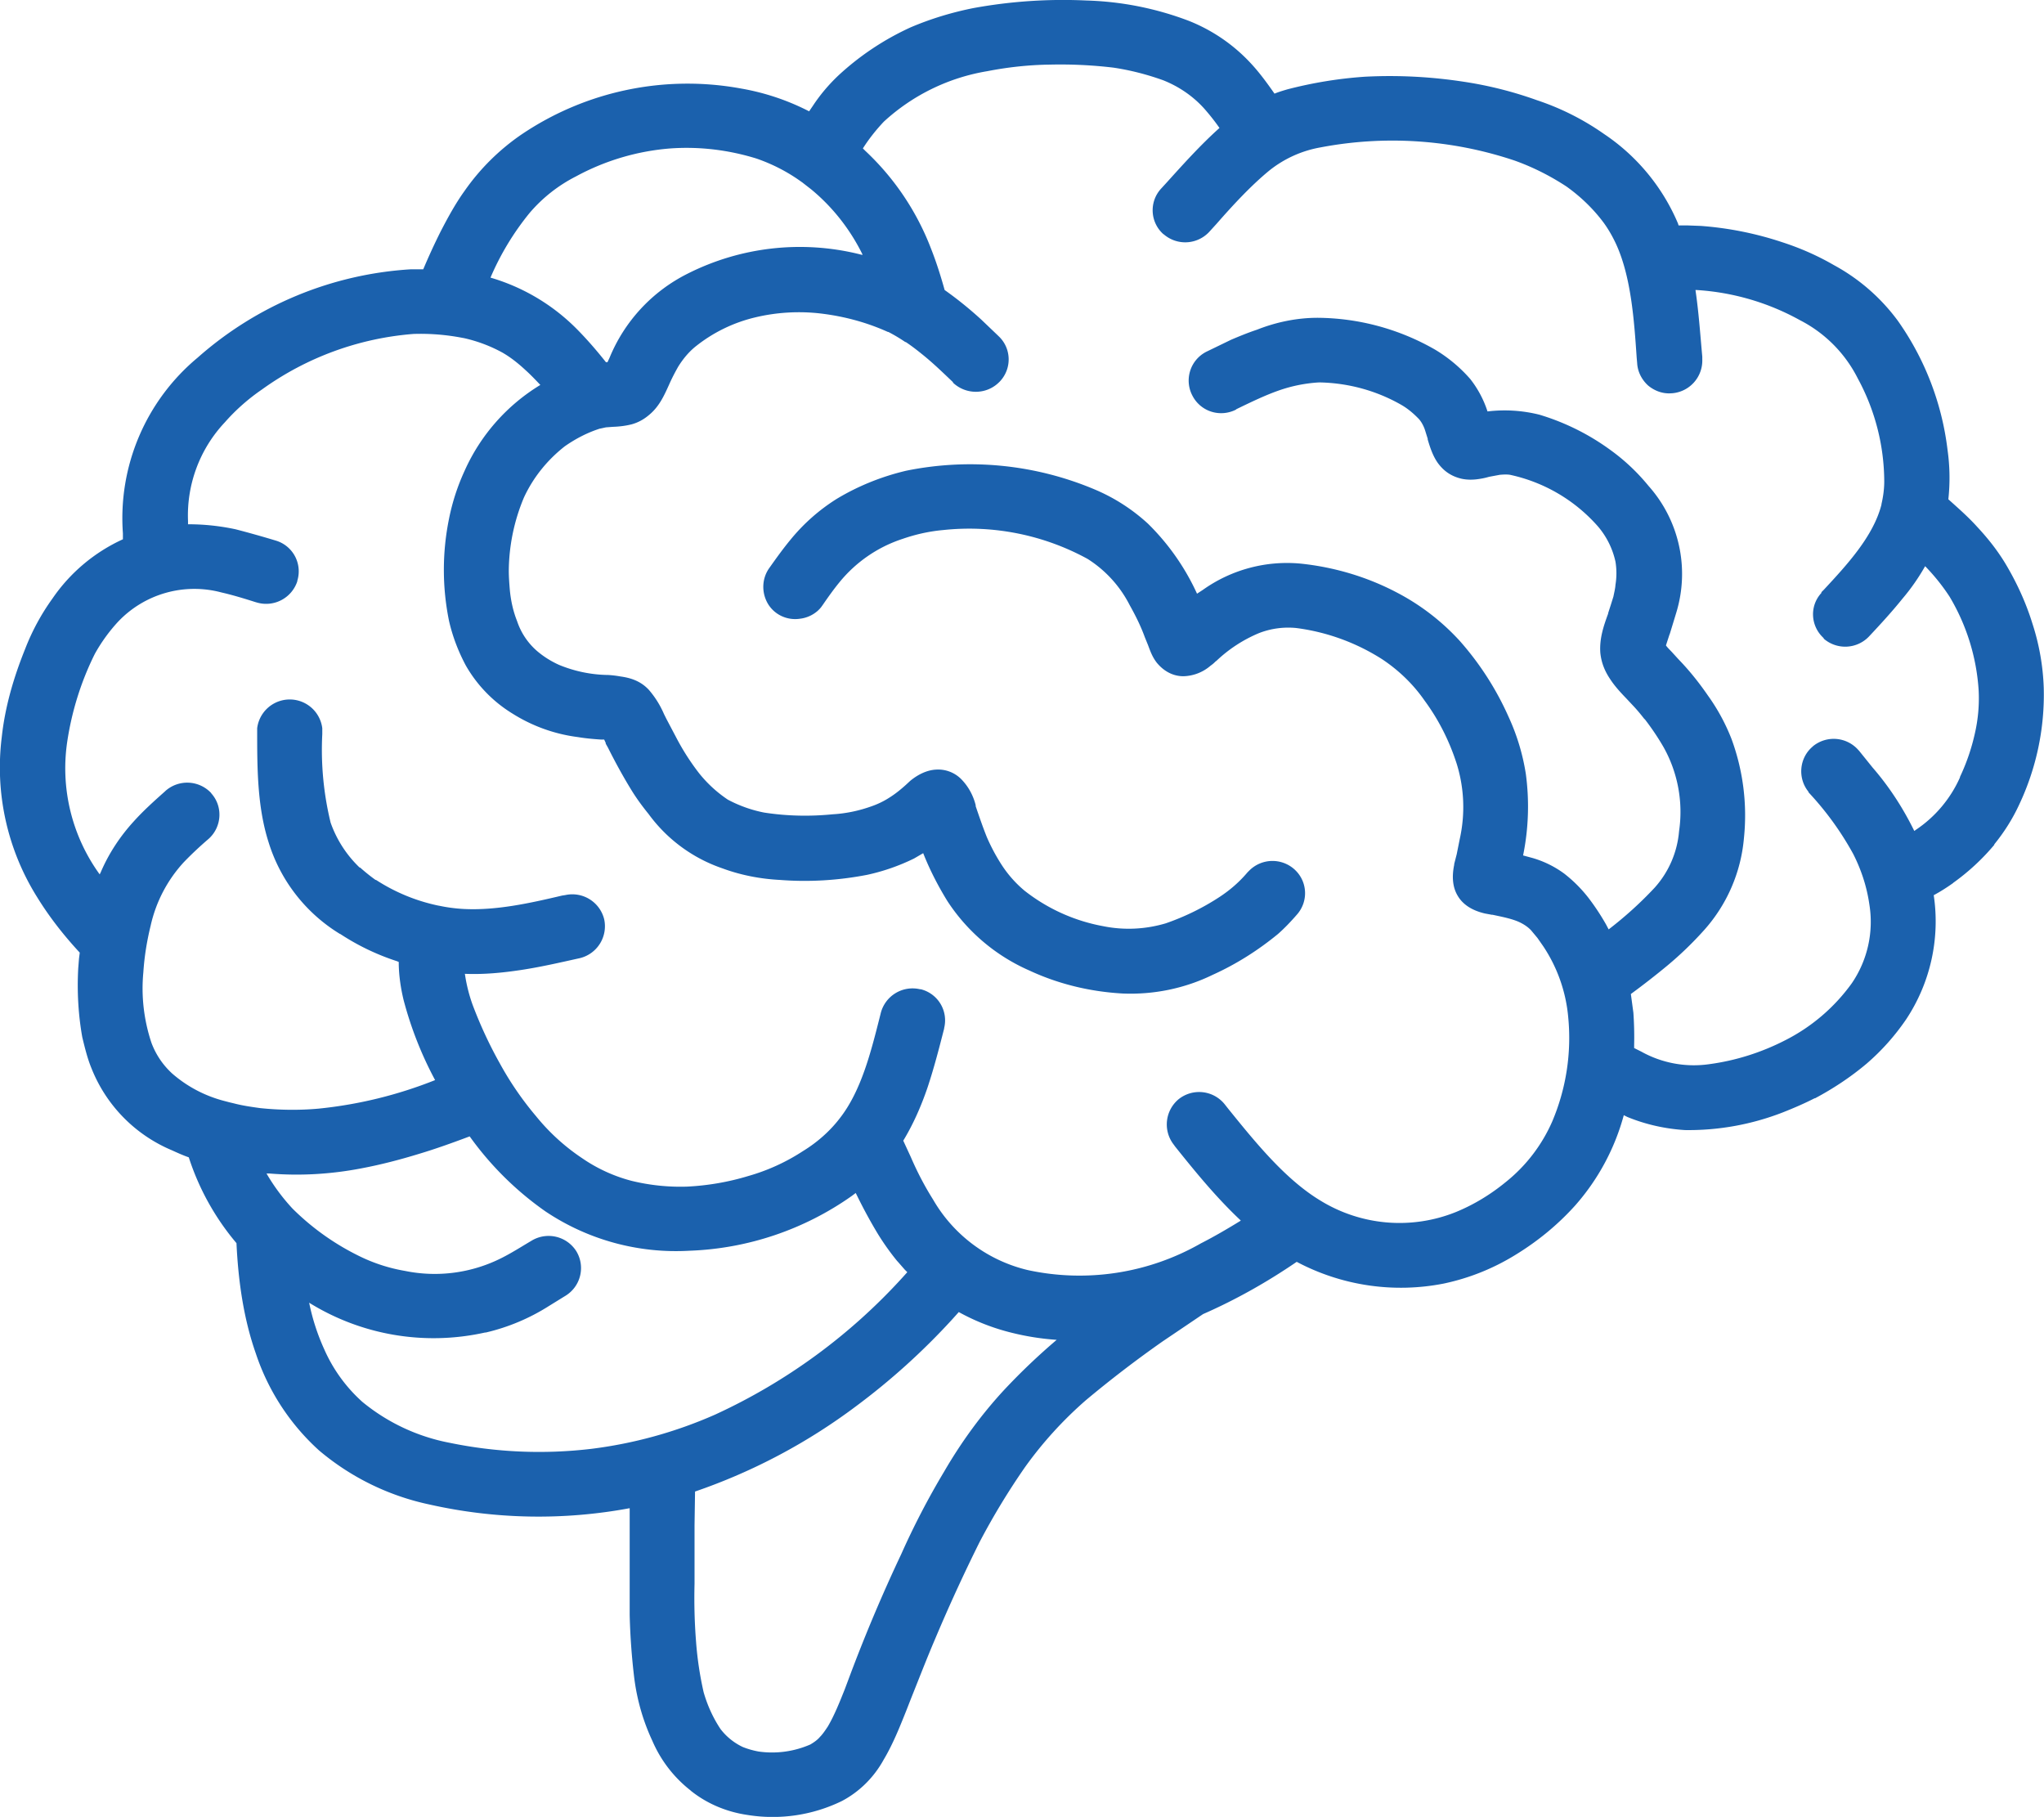
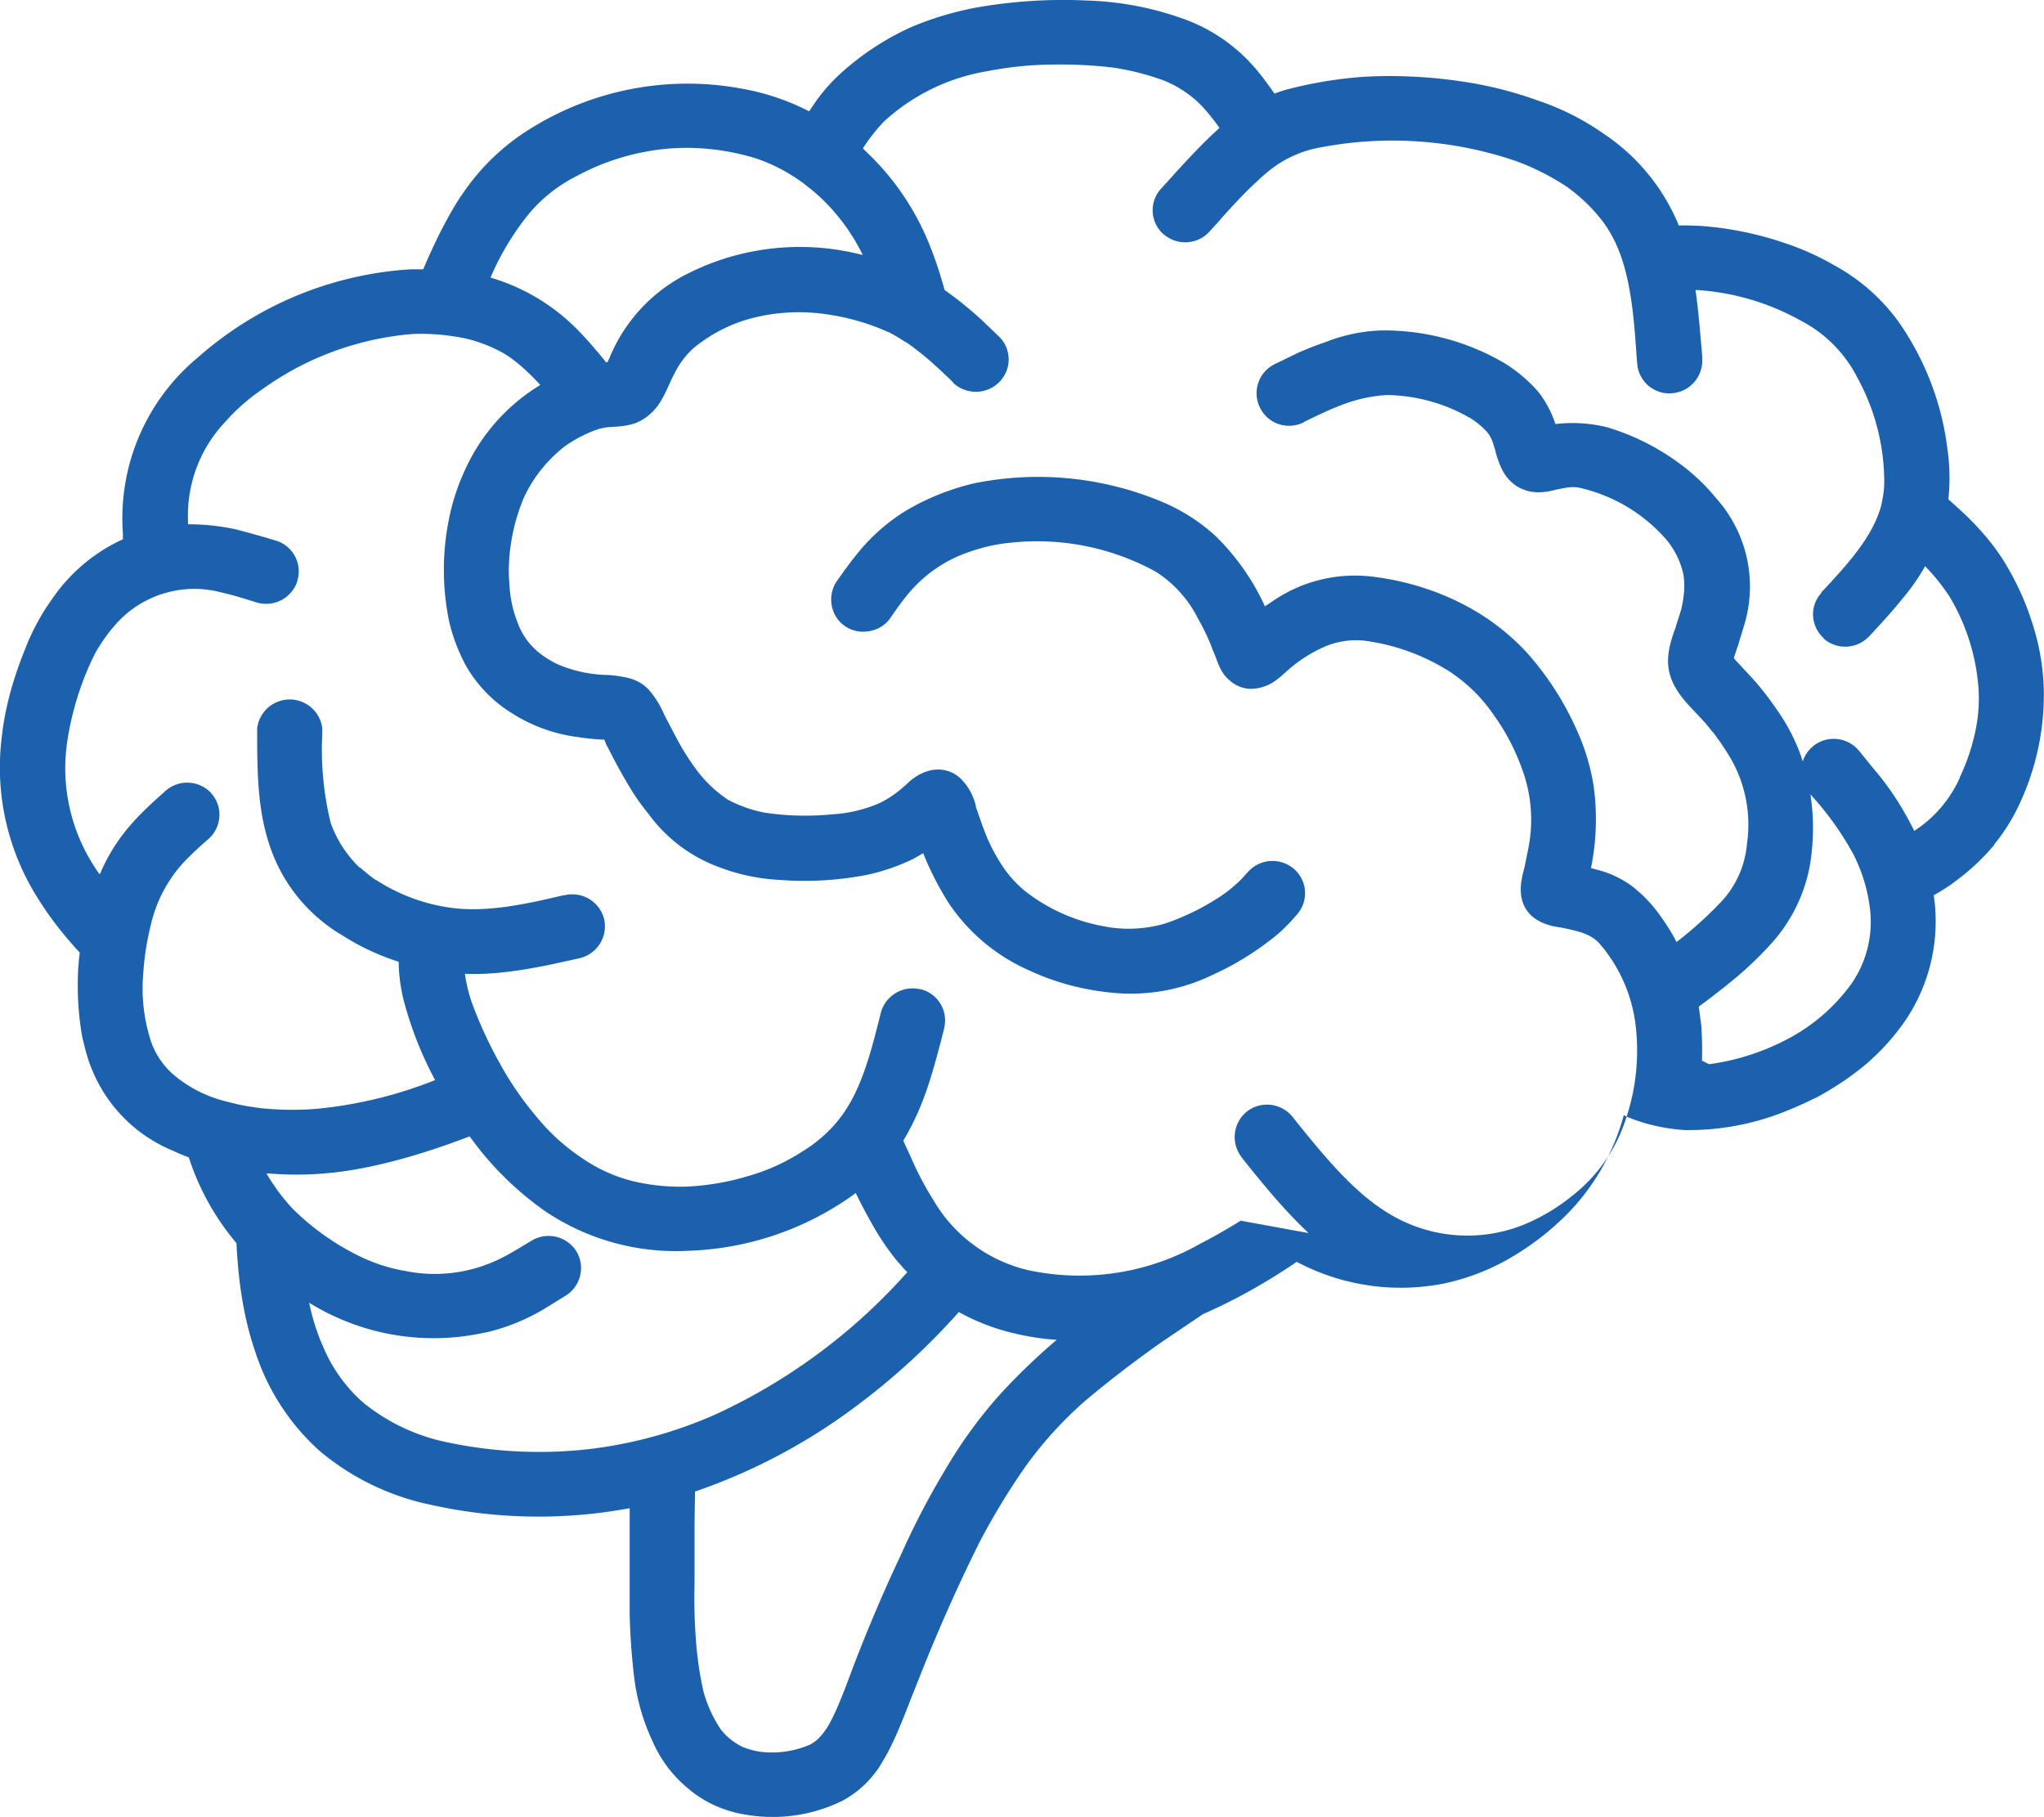
<svg xmlns="http://www.w3.org/2000/svg" version="1.1" width="80.99" height="71.98">
  <svg data-name="Layer 1" viewBox="0 0 80.99 71.98">
-     <path fill="#1b61ad" d="M49.16 48.36c-.52.32-1.05.63-1.58.9a9.69 9.69 0 0 1-6.84 1.06 5.91 5.91 0 0 1-3.77-2.8c-.34-.54-.63-1.1-.88-1.68l-.3-.65c.4-.66.71-1.37.96-2.1.26-.78.46-1.56.66-2.34v-.02a1.27 1.27 0 0 0-.93-1.54h-.03a1.3 1.3 0 0 0-1.55.94l-.05.2c-.34 1.34-.72 2.86-1.55 3.94-.4.53-.91.98-1.48 1.33a7.9 7.9 0 0 1-2.17.99c-.79.24-1.61.38-2.43.42a8.15 8.15 0 0 1-2.2-.23 6.23 6.23 0 0 1-1.96-.9 8.22 8.22 0 0 1-1.82-1.66 12.6 12.6 0 0 1-1.44-2.1c-.42-.75-.78-1.53-1.08-2.33a6.3 6.3 0 0 1-.3-1.21c.75.03 1.48-.04 2.21-.15.8-.12 1.57-.3 2.34-.47a1.3 1.3 0 0 0 .97-1.54 1.3 1.3 0 0 0-1.54-.96l-.13.02c-1.27.3-2.62.6-3.91.53a6.28 6.28 0 0 1-.97-.13h-.01a7.27 7.27 0 0 1-2.48-1.02h-.02a7.26 7.26 0 0 1-.61-.49h-.02a4.55 4.55 0 0 1-1.15-1.78 12.2 12.2 0 0 1-.33-3.51v-.23a1.3 1.3 0 0 0-2.58 0v.1c0 1.45 0 3 .45 4.41A6.5 6.5 0 0 0 13.47 37h.01c.7.46 1.45.82 2.25 1.08l.07.03v.1c.01.47.08.94.19 1.4a14.5 14.5 0 0 0 1.25 3.18 17.09 17.09 0 0 1-4.61 1.13c-.77.07-1.55.06-2.32-.02-.36-.05-.71-.1-1.05-.19l-.17-.04-.19-.05c-.78-.2-1.5-.58-2.1-1.11l-.02-.02A3.12 3.12 0 0 1 6 41.31c-.3-.9-.41-1.85-.32-2.79.04-.62.14-1.24.29-1.85a5.46 5.46 0 0 1 1.32-2.52l.02-.02c.29-.3.61-.6.96-.9.52-.47.57-1.27.11-1.79l-.02-.03a1.3 1.3 0 0 0-1.8-.08l-.02.02c-.45.4-.86.77-1.23 1.18-.55.6-1 1.28-1.32 2.03l-.04.08a7.16 7.16 0 0 1-1.29-5.23c.18-1.22.55-2.41 1.1-3.51.25-.45.56-.88.91-1.26a4.16 4.16 0 0 1 4.1-1.17c.44.1.9.24 1.34.38l.07.02a1.3 1.3 0 0 0 1.6-.84v-.02a1.27 1.27 0 0 0-.84-1.59c-.53-.16-1.06-.31-1.6-.45a8.9 8.9 0 0 0-1.86-.2h-.03v-.13a5.38 5.38 0 0 1 1.46-3.91c.43-.49.93-.93 1.47-1.3a11.85 11.85 0 0 1 6-2.2 8.7 8.7 0 0 1 1.97.16h.01a5.8 5.8 0 0 1 1.55.58c.33.19.63.43.92.7.2.18.39.38.58.58a7.61 7.61 0 0 0-3 3.4 8.53 8.53 0 0 0-.62 1.91c-.27 1.33-.27 2.7 0 4.03.14.62.37 1.22.67 1.78a5.34 5.34 0 0 0 1.83 1.89c.79.5 1.67.82 2.6.94.3.05.62.08.94.1h.11l.06.13v.03l.09.16c.28.56.58 1.11.91 1.65.2.33.44.66.7.98.73 1 1.75 1.75 2.92 2.15.73.27 1.5.42 2.28.46 1.15.09 2.31.02 3.45-.2a8.13 8.13 0 0 0 1.87-.65l.36-.21c.26.66.59 1.3.96 1.9a7.44 7.44 0 0 0 3.25 2.75c1.16.54 2.42.84 3.7.91 1.23.05 2.45-.2 3.56-.74.93-.42 1.8-.97 2.59-1.62.26-.23.5-.48.76-.78.44-.51.41-1.27-.07-1.74l-.02-.02a1.3 1.3 0 0 0-1.8.02l-.05.05-.03.03c-.32.38-.69.7-1.1.97-.67.44-1.39.79-2.14 1.05-.81.24-1.66.28-2.49.11a7.11 7.11 0 0 1-3.1-1.4 4.56 4.56 0 0 1-.9-1.01 7.51 7.51 0 0 1-.6-1.12c-.16-.4-.3-.81-.44-1.22v-.04c-.1-.4-.3-.76-.59-1.05a1.29 1.29 0 0 0-.99-.36c-.36.02-.72.2-1.02.45l-.14.13c-.22.2-.43.37-.65.51a3.3 3.3 0 0 1-.73.36c-.5.18-1.02.29-1.55.32-.91.09-1.82.07-2.72-.07a5.2 5.2 0 0 1-1.43-.51 5.04 5.04 0 0 1-1.15-1.06 9.37 9.37 0 0 1-.9-1.41l-.38-.72-.1-.2a3.69 3.69 0 0 0-.6-.96c-.26-.28-.6-.46-1.12-.53a4.26 4.26 0 0 0-.5-.06h-.04a5.28 5.28 0 0 1-1.9-.4c-.31-.14-.6-.32-.86-.54a2.68 2.68 0 0 1-.8-1.19c-.16-.4-.25-.82-.29-1.25-.02-.25-.04-.5-.04-.76a7.63 7.63 0 0 1 .6-2.89c.37-.8.93-1.49 1.62-2.03.43-.3.89-.54 1.39-.7h.01l.23-.05.27-.02c.27-.01.51-.04.75-.1.25-.07.48-.19.71-.39.39-.33.58-.76.77-1.18.11-.25.23-.48.36-.71.18-.29.39-.55.65-.77a6 6 0 0 1 2.42-1.19c.84-.2 1.72-.25 2.58-.15.92.11 1.82.35 2.66.73h.02c.23.12.45.25.67.4h.02c.21.14.42.3.63.47.44.35.84.74 1.24 1.12v.02c.52.49 1.33.48 1.83-.02l.03-.03c.48-.51.46-1.31-.05-1.79l-.02-.02-.67-.64c-.46-.42-.94-.81-1.45-1.17-.16-.57-.33-1.11-.54-1.64a10.38 10.38 0 0 0-2.6-3.87l-.1-.1c.24-.38.52-.73.83-1.06a7.98 7.98 0 0 1 4.1-2c.82-.16 1.65-.25 2.48-.26.84-.02 1.68.02 2.52.12.67.1 1.33.27 1.97.5.63.25 1.2.64 1.65 1.15.2.23.4.48.58.74-.75.67-1.44 1.44-2.1 2.17l-.22.24c-.47.52-.43 1.32.09 1.79l.03.02a1.3 1.3 0 0 0 1.79-.1l.3-.33c.64-.73 1.35-1.5 2.08-2.1a4.49 4.49 0 0 1 2.03-.92 15.2 15.2 0 0 1 7.69.52c.73.26 1.42.61 2.06 1.03.56.4 1.06.88 1.47 1.43.19.26.35.54.49.84.6 1.3.72 3.03.82 4.5l.02.23c.02.35.19.66.43.88.25.21.58.34.93.31h.02a1.3 1.3 0 0 0 1.2-1.35v-.1c-.08-.87-.14-1.76-.27-2.64h.05c1.44.09 2.84.5 4.1 1.2a5.23 5.23 0 0 1 2.28 2.3 8.6 8.6 0 0 1 1.05 4.08c0 .3-.04.6-.11.9v.02c-.32 1.26-1.38 2.4-2.28 3.37l-.1.1v.03c-.48.52-.43 1.32.09 1.79v.02a1.3 1.3 0 0 0 1.81-.1c.45-.48.9-.97 1.31-1.48.34-.4.64-.83.9-1.29.36.37.69.78.97 1.21a8.26 8.26 0 0 1 1.15 3.7 6.2 6.2 0 0 1-.15 1.72 8.13 8.13 0 0 1-.59 1.72v.02a4.89 4.89 0 0 1-1.74 2.07l-.07.05c-.44-.9-.99-1.75-1.65-2.51l-.54-.67-.02-.02a1.3 1.3 0 0 0-1.8-.16l-.02.02c-.53.45-.6 1.25-.16 1.79v.02a12 12 0 0 1 1.77 2.44c.32.63.54 1.3.64 2a4.31 4.31 0 0 1-.7 3.13 7.33 7.33 0 0 1-2.65 2.26c-.94.48-1.95.8-3 .94a4.28 4.28 0 0 1-2.69-.5l-.28-.14v-.11c.01-.43 0-.86-.03-1.29l-.1-.74c.49-.36.98-.74 1.45-1.13a13.9 13.9 0 0 0 1.46-1.41 6.28 6.28 0 0 0 1.57-3.63 8.77 8.77 0 0 0-.49-3.93 7.82 7.82 0 0 0-.94-1.73c-.31-.45-.64-.87-1.01-1.27l-.17-.18-.21-.23c-.07-.08-.2-.2-.27-.3l.13-.4.03-.08.25-.82a5.24 5.24 0 0 0-1.1-5.02 7.93 7.93 0 0 0-1.52-1.43 9.29 9.29 0 0 0-2.8-1.39 5.66 5.66 0 0 0-2.06-.13l-.02-.06a4.13 4.13 0 0 0-.66-1.22c-.4-.46-.88-.86-1.4-1.17a9.47 9.47 0 0 0-4.65-1.26c-.82 0-1.64.17-2.4.47-.36.12-.7.26-1.03.4l-.97.47a1.28 1.28 0 0 0-.57 1.73c.32.64 1.09.89 1.73.57l.02-.02c.56-.27 1.11-.54 1.68-.74a5.83 5.83 0 0 1 1.6-.32c1.16.02 2.29.33 3.29.91.25.15.47.34.67.55.11.13.19.29.24.45l.1.32v.03c.1.34.21.66.4.93.22.3.51.53.96.63.2.04.39.04.57.02.17-.02.33-.05.5-.1l.43-.08c.13-.01.26-.02.4 0a6.44 6.44 0 0 1 3.49 2.05 3.21 3.21 0 0 1 .69 1.39c.05.3.05.62 0 .92-.01.16-.05.3-.08.46l-.1.32-.11.34v.02c-.18.49-.35.99-.31 1.55.04.4.18.73.38 1.03.18.28.4.52.65.78l.15.16.15.16c.14.15.28.32.42.5h.01c.27.35.52.72.74 1.1.57 1.01.79 2.19.62 3.34a3.82 3.82 0 0 1-.97 2.24c-.56.6-1.17 1.15-1.82 1.65l-.1-.19a9.24 9.24 0 0 0-.7-1.06c-.28-.36-.6-.68-.96-.96a4 4 0 0 0-1.26-.62l-.37-.1a9.7 9.7 0 0 0 .11-3.22 8.54 8.54 0 0 0-.68-2.26 11.71 11.71 0 0 0-1.94-3.02 9.02 9.02 0 0 0-2.5-1.92c-1.18-.62-2.47-1-3.79-1.14a5.75 5.75 0 0 0-3.89 1.04l-.23.15a9.3 9.3 0 0 0-1.94-2.77 7.3 7.3 0 0 0-2.14-1.37 12.7 12.7 0 0 0-7.45-.73c-.97.23-1.89.6-2.74 1.11a7.5 7.5 0 0 0-1.82 1.6c-.3.36-.58.75-.87 1.16-.29.42-.3.98-.03 1.42.27.43.77.65 1.27.57.25-.03.5-.14.7-.32l.03-.03.04-.04.06-.07.02-.03.03-.04c.22-.32.44-.63.67-.91.65-.8 1.52-1.4 2.5-1.72.52-.18 1.05-.3 1.6-.35a9.77 9.77 0 0 1 5.73 1.14 4.67 4.67 0 0 1 1.67 1.83c.23.41.44.83.6 1.27l.13.32c.09.24.17.47.35.7.3.36.67.53 1.05.53.4-.01.78-.16 1.08-.42.1-.07.15-.12.2-.17l.03-.02a5.55 5.55 0 0 1 1.69-1.1 3.2 3.2 0 0 1 1.47-.2 8.3 8.3 0 0 1 3.41 1.24c.66.44 1.23.99 1.68 1.64.56.76.98 1.6 1.27 2.5.3.97.34 1.99.12 2.98l-.12.6-.1.39v.03c-.1.48-.06.9.14 1.23.2.34.56.58 1.08.7l.27.05h.03c.37.08.8.16 1.1.31.16.08.31.18.43.31l.25.3.23.33a6.04 6.04 0 0 1 .99 2.83 8.47 8.47 0 0 1-.64 4.12 6.31 6.31 0 0 1-1.85 2.4c-.6.49-1.26.89-1.97 1.18a5.98 5.98 0 0 1-5.35-.45c-1.4-.84-2.6-2.33-3.66-3.64l-.15-.19a1.3 1.3 0 0 0-1.81-.2 1.3 1.3 0 0 0-.2 1.81l.05.07c.8 1 1.64 2.03 2.6 2.93Zm-44.28-27a6.8 6.8 0 0 0-2.8 2.35A8.92 8.92 0 0 0 1 25.7C.54 26.84.2 28 .07 29.2a9.68 9.68 0 0 0 1.4 6.34c.48.78 1.05 1.51 1.69 2.2l-.03.24-.03.38c-.05.91 0 1.83.16 2.73.1.41.2.83.36 1.22a5.87 5.87 0 0 0 3.19 3.26c.22.1.44.2.67.28a10.05 10.05 0 0 0 1.89 3.4c.07 1.49.28 2.99.77 4.38a9 9 0 0 0 2.5 3.83A9.97 9.97 0 0 0 17 59.6c2.61.59 5.32.64 7.95.15v4.23c.02.83.08 1.66.18 2.49.11.87.35 1.71.72 2.5a5 5 0 0 0 1.51 1.96l.02.02c.64.51 1.41.83 2.22.95 1.28.21 2.59.02 3.76-.55.7-.37 1.27-.94 1.65-1.63.37-.62.64-1.3.9-1.95l.18-.46c.32-.8.63-1.6.95-2.35a67.26 67.26 0 0 1 1.77-3.86 27.93 27.93 0 0 1 1.8-2.97 15.4 15.4 0 0 1 2.43-2.67 45 45 0 0 1 3.03-2.32l1.6-1.08c1.3-.57 2.54-1.27 3.71-2.07a8.8 8.8 0 0 0 5.83.86 8.9 8.9 0 0 0 2.81-1.12c.89-.54 1.7-1.2 2.4-1.98a8.93 8.93 0 0 0 1.92-3.57l.14.07c.73.3 1.5.47 2.28.52a10.3 10.3 0 0 0 3.88-.7c.43-.17.85-.35 1.26-.56h.02c.73-.39 1.41-.84 2.04-1.37a9.04 9.04 0 0 0 1.57-1.76 7.02 7.02 0 0 0 1.09-4.92h.01c.26-.14.51-.3.75-.47l.02-.02a8.8 8.8 0 0 0 1.62-1.5v-.02c.39-.48.72-1 .98-1.56a10.2 10.2 0 0 0 .98-4.64 9.23 9.23 0 0 0-.45-2.55c-.26-.84-.63-1.64-1.08-2.39-.33-.54-.7-1-1.1-1.43-.36-.4-.75-.74-1.15-1.1.07-.65.06-1.3-.03-1.94a11.16 11.16 0 0 0-1.97-5.13 7.71 7.71 0 0 0-2.54-2.21c-.64-.37-1.32-.67-2.03-.9a13.3 13.3 0 0 0-3.24-.65l-.54-.02h-.34l-.02-.07a8.03 8.03 0 0 0-2.93-3.55 10.23 10.23 0 0 0-2.66-1.34 15.3 15.3 0 0 0-2.89-.73c-1.3-.2-2.62-.27-3.94-.2a16.7 16.7 0 0 0-3.06.5c-.17.05-.34.1-.51.17-.28-.4-.57-.8-.9-1.16A6.73 6.73 0 0 0 47.09.82a12.4 12.4 0 0 0-4.04-.8c-1.5-.07-3 .03-4.48.3-.85.17-1.68.42-2.48.76a10.8 10.8 0 0 0-2.87 1.91c-.38.36-.72.76-1.01 1.2l-.15.22a9.41 9.41 0 0 0-2.68-.9c-3.03-.56-6.16.09-8.72 1.82a8.83 8.83 0 0 0-2.25 2.23c-.36.5-.66 1.05-.95 1.61-.25.5-.48 1-.69 1.5h-.51a14.02 14.02 0 0 0-8.43 3.5 8.27 8.27 0 0 0-2.96 6.96v.24l.01-.01Zm14.55-10.35a10.68 10.68 0 0 1 1.56-2.58 5.96 5.96 0 0 1 1.83-1.44 9.36 9.36 0 0 1 3.75-1.11c1.15-.08 2.3.06 3.4.4.64.22 1.24.53 1.78.92l.03.02.36.28c.85.7 1.54 1.58 2.03 2.57v.03l-.16-.04a9.86 9.86 0 0 0-6.76.78 6.47 6.47 0 0 0-3.1 3.34l-.08.17h-.06c-.38-.48-.78-.94-1.2-1.36A7.95 7.95 0 0 0 19.44 11h-.01Zm14.48 36.26.04.08c.26.53.54 1.05.85 1.56.23.37.48.72.75 1.05l.02.02.28.32.1.1-.18.2a23.02 23.02 0 0 1-7.43 5.44 17.47 17.47 0 0 1-4.92 1.36c-1.87.22-3.76.14-5.6-.24a7.72 7.72 0 0 1-3.46-1.62 6.08 6.08 0 0 1-1.51-2.08 8.51 8.51 0 0 1-.6-1.85 9.36 9.36 0 0 0 6.97 1.18h.03a8.1 8.1 0 0 0 2.5-1.05l.68-.42c.59-.38.77-1.16.4-1.76a1.3 1.3 0 0 0-1.78-.4c-.39.23-.78.48-1.18.68a5.87 5.87 0 0 1-3.82.51 6.62 6.62 0 0 1-1.84-.6 9.94 9.94 0 0 1-2.62-1.87 7.82 7.82 0 0 1-1.03-1.39h.11c1.21.1 2.43.03 3.63-.2.8-.15 1.56-.35 2.31-.58.67-.2 1.33-.44 2-.69a12.51 12.51 0 0 0 3 2.97 9.28 9.28 0 0 0 5.71 1.56 11.88 11.88 0 0 0 6.43-2.17l.16-.12Zm7.96 5.81a25.4 25.4 0 0 0-2.06 1.96c-.92.99-1.72 2.09-2.4 3.26a30.7 30.7 0 0 0-1.7 3.27 63.3 63.3 0 0 0-2.03 4.8l-.21.56c-.2.5-.41 1.03-.67 1.47-.1.15-.2.3-.31.41-.1.12-.23.21-.38.3-.64.28-1.35.38-2.05.28-.22-.04-.43-.1-.63-.18a2.4 2.4 0 0 1-.88-.71c-.3-.45-.52-.94-.67-1.46a13.6 13.6 0 0 1-.3-2c-.06-.77-.08-1.53-.06-2.3v-2.32l.02-1.33a23.13 23.13 0 0 0 6.38-3.38 26.9 26.9 0 0 0 3.8-3.43l.27-.3c.67.37 1.39.65 2.14.83.57.14 1.15.23 1.74.27Z" />
+     <path fill="#1b61ad" d="M49.16 48.36c-.52.32-1.05.63-1.58.9a9.69 9.69 0 0 1-6.84 1.06 5.91 5.91 0 0 1-3.77-2.8c-.34-.54-.63-1.1-.88-1.68l-.3-.65c.4-.66.71-1.37.96-2.1.26-.78.46-1.56.66-2.34v-.02a1.27 1.27 0 0 0-.93-1.54h-.03a1.3 1.3 0 0 0-1.55.94l-.05.2c-.34 1.34-.72 2.86-1.55 3.94-.4.53-.91.98-1.48 1.33a7.9 7.9 0 0 1-2.17.99c-.79.24-1.61.38-2.43.42a8.15 8.15 0 0 1-2.2-.23 6.23 6.23 0 0 1-1.96-.9 8.22 8.22 0 0 1-1.82-1.66 12.6 12.6 0 0 1-1.44-2.1c-.42-.75-.78-1.53-1.08-2.33a6.3 6.3 0 0 1-.3-1.21c.75.03 1.48-.04 2.21-.15.8-.12 1.57-.3 2.34-.47a1.3 1.3 0 0 0 .97-1.54 1.3 1.3 0 0 0-1.54-.96l-.13.02c-1.27.3-2.62.6-3.91.53a6.28 6.28 0 0 1-.97-.13h-.01a7.27 7.27 0 0 1-2.48-1.02h-.02a7.26 7.26 0 0 1-.61-.49h-.02a4.55 4.55 0 0 1-1.15-1.78 12.2 12.2 0 0 1-.33-3.51v-.23a1.3 1.3 0 0 0-2.58 0v.1c0 1.45 0 3 .45 4.41A6.5 6.5 0 0 0 13.47 37h.01c.7.46 1.45.82 2.25 1.08l.07.03v.1c.01.47.08.94.19 1.4a14.5 14.5 0 0 0 1.25 3.18 17.09 17.09 0 0 1-4.61 1.13c-.77.07-1.55.06-2.32-.02-.36-.05-.71-.1-1.05-.19l-.17-.04-.19-.05c-.78-.2-1.5-.58-2.1-1.11l-.02-.02A3.12 3.12 0 0 1 6 41.31c-.3-.9-.41-1.85-.32-2.79.04-.62.14-1.24.29-1.85a5.46 5.46 0 0 1 1.32-2.52l.02-.02c.29-.3.61-.6.96-.9.52-.47.57-1.27.11-1.79l-.02-.03a1.3 1.3 0 0 0-1.8-.08l-.02.02c-.45.4-.86.77-1.23 1.18-.55.6-1 1.28-1.32 2.03l-.04.08a7.16 7.16 0 0 1-1.29-5.23c.18-1.22.55-2.41 1.1-3.51.25-.45.56-.88.91-1.26a4.16 4.16 0 0 1 4.1-1.17c.44.1.9.24 1.34.38l.07.02a1.3 1.3 0 0 0 1.6-.84v-.02a1.27 1.27 0 0 0-.84-1.59c-.53-.16-1.06-.31-1.6-.45a8.9 8.9 0 0 0-1.86-.2h-.03v-.13a5.38 5.38 0 0 1 1.46-3.91c.43-.49.93-.93 1.47-1.3a11.85 11.85 0 0 1 6-2.2 8.7 8.7 0 0 1 1.97.16h.01a5.8 5.8 0 0 1 1.55.58c.33.19.63.43.92.7.2.18.39.38.58.58a7.61 7.61 0 0 0-3 3.4 8.53 8.53 0 0 0-.62 1.91c-.27 1.33-.27 2.7 0 4.03.14.62.37 1.22.67 1.78a5.34 5.34 0 0 0 1.83 1.89c.79.5 1.67.82 2.6.94.3.05.62.08.94.1h.11l.06.13v.03l.09.16c.28.56.58 1.11.91 1.65.2.33.44.66.7.98.73 1 1.75 1.75 2.92 2.15.73.27 1.5.42 2.28.46 1.15.09 2.31.02 3.45-.2a8.13 8.13 0 0 0 1.87-.65l.36-.21c.26.66.59 1.3.96 1.9a7.44 7.44 0 0 0 3.25 2.75c1.16.54 2.42.84 3.7.91 1.23.05 2.45-.2 3.56-.74.93-.42 1.8-.97 2.59-1.62.26-.23.5-.48.76-.78.44-.51.41-1.27-.07-1.74l-.02-.02a1.3 1.3 0 0 0-1.8.02l-.05.05-.03.03c-.32.38-.69.7-1.1.97-.67.44-1.39.79-2.14 1.05-.81.24-1.66.28-2.49.11a7.11 7.11 0 0 1-3.1-1.4 4.56 4.56 0 0 1-.9-1.01 7.51 7.51 0 0 1-.6-1.12c-.16-.4-.3-.81-.44-1.22v-.04c-.1-.4-.3-.76-.59-1.05a1.29 1.29 0 0 0-.99-.36c-.36.02-.72.2-1.02.45l-.14.13c-.22.2-.43.37-.65.51a3.3 3.3 0 0 1-.73.36c-.5.18-1.02.29-1.55.32-.91.09-1.82.07-2.72-.07a5.2 5.2 0 0 1-1.43-.51 5.04 5.04 0 0 1-1.15-1.06 9.37 9.37 0 0 1-.9-1.41l-.38-.72-.1-.2a3.69 3.69 0 0 0-.6-.96c-.26-.28-.6-.46-1.12-.53a4.26 4.26 0 0 0-.5-.06h-.04a5.28 5.28 0 0 1-1.9-.4c-.31-.14-.6-.32-.86-.54a2.68 2.68 0 0 1-.8-1.19c-.16-.4-.25-.82-.29-1.25-.02-.25-.04-.5-.04-.76a7.63 7.63 0 0 1 .6-2.89c.37-.8.93-1.49 1.62-2.03.43-.3.89-.54 1.39-.7h.01l.23-.05.27-.02c.27-.01.51-.04.75-.1.25-.07.48-.19.71-.39.39-.33.58-.76.77-1.18.11-.25.23-.48.36-.71.18-.29.39-.55.65-.77a6 6 0 0 1 2.42-1.19c.84-.2 1.72-.25 2.58-.15.92.11 1.82.35 2.66.73h.02c.23.12.45.25.67.4h.02c.21.14.42.3.63.47.44.35.84.74 1.24 1.12v.02c.52.49 1.33.48 1.83-.02l.03-.03c.48-.51.46-1.31-.05-1.79l-.02-.02-.67-.64c-.46-.42-.94-.81-1.45-1.17-.16-.57-.33-1.11-.54-1.64a10.38 10.38 0 0 0-2.6-3.87l-.1-.1c.24-.38.52-.73.83-1.06a7.98 7.98 0 0 1 4.1-2c.82-.16 1.65-.25 2.48-.26.84-.02 1.68.02 2.52.12.67.1 1.33.27 1.97.5.63.25 1.2.64 1.65 1.15.2.23.4.48.58.74-.75.67-1.44 1.44-2.1 2.17l-.22.24c-.47.52-.43 1.32.09 1.79l.03.02a1.3 1.3 0 0 0 1.79-.1l.3-.33c.64-.73 1.35-1.5 2.08-2.1a4.49 4.49 0 0 1 2.03-.92 15.2 15.2 0 0 1 7.69.52c.73.26 1.42.61 2.06 1.03.56.4 1.06.88 1.47 1.43.19.26.35.54.49.84.6 1.3.72 3.03.82 4.5l.02.23c.02.35.19.66.43.88.25.21.58.34.93.31h.02a1.3 1.3 0 0 0 1.2-1.35v-.1c-.08-.87-.14-1.76-.27-2.64h.05c1.44.09 2.84.5 4.1 1.2a5.23 5.23 0 0 1 2.28 2.3 8.6 8.6 0 0 1 1.05 4.08c0 .3-.04.6-.11.9v.02c-.32 1.26-1.38 2.4-2.28 3.37l-.1.1v.03c-.48.52-.43 1.32.09 1.79v.02a1.3 1.3 0 0 0 1.81-.1c.45-.48.9-.97 1.31-1.48.34-.4.64-.83.9-1.29.36.37.69.78.97 1.21a8.26 8.26 0 0 1 1.15 3.7 6.2 6.2 0 0 1-.15 1.72 8.13 8.13 0 0 1-.59 1.72v.02a4.89 4.89 0 0 1-1.74 2.07l-.07.05c-.44-.9-.99-1.75-1.65-2.51l-.54-.67-.02-.02a1.3 1.3 0 0 0-1.8-.16l-.02.02c-.53.45-.6 1.25-.16 1.79v.02a12 12 0 0 1 1.77 2.44c.32.63.54 1.3.64 2a4.31 4.31 0 0 1-.7 3.13 7.33 7.33 0 0 1-2.65 2.26c-.94.48-1.95.8-3 .94l-.28-.14v-.11c.01-.43 0-.86-.03-1.29l-.1-.74c.49-.36.98-.74 1.45-1.13a13.9 13.9 0 0 0 1.46-1.41 6.28 6.28 0 0 0 1.57-3.63 8.77 8.77 0 0 0-.49-3.93 7.82 7.82 0 0 0-.94-1.73c-.31-.45-.64-.87-1.01-1.27l-.17-.18-.21-.23c-.07-.08-.2-.2-.27-.3l.13-.4.03-.08.25-.82a5.24 5.24 0 0 0-1.1-5.02 7.93 7.93 0 0 0-1.52-1.43 9.29 9.29 0 0 0-2.8-1.39 5.66 5.66 0 0 0-2.06-.13l-.02-.06a4.13 4.13 0 0 0-.66-1.22c-.4-.46-.88-.86-1.4-1.17a9.47 9.47 0 0 0-4.65-1.26c-.82 0-1.64.17-2.4.47-.36.12-.7.26-1.03.4l-.97.47a1.28 1.28 0 0 0-.57 1.73c.32.64 1.09.89 1.73.57l.02-.02c.56-.27 1.11-.54 1.68-.74a5.83 5.83 0 0 1 1.6-.32c1.16.02 2.29.33 3.29.91.25.15.47.34.67.55.11.13.19.29.24.45l.1.32v.03c.1.34.21.66.4.93.22.3.51.53.96.63.2.04.39.04.57.02.17-.02.33-.05.5-.1l.43-.08c.13-.01.26-.02.4 0a6.44 6.44 0 0 1 3.49 2.05 3.21 3.21 0 0 1 .69 1.39c.05.3.05.62 0 .92-.01.16-.05.3-.08.46l-.1.32-.11.34v.02c-.18.49-.35.99-.31 1.55.04.4.18.73.38 1.03.18.28.4.52.65.78l.15.16.15.16c.14.15.28.32.42.5h.01c.27.35.52.72.74 1.1.57 1.01.79 2.19.62 3.34a3.82 3.82 0 0 1-.97 2.24c-.56.6-1.17 1.15-1.82 1.65l-.1-.19a9.24 9.24 0 0 0-.7-1.06c-.28-.36-.6-.68-.96-.96a4 4 0 0 0-1.26-.62l-.37-.1a9.7 9.7 0 0 0 .11-3.22 8.54 8.54 0 0 0-.68-2.26 11.71 11.71 0 0 0-1.94-3.02 9.02 9.02 0 0 0-2.5-1.92c-1.18-.62-2.47-1-3.79-1.14a5.75 5.75 0 0 0-3.89 1.04l-.23.15a9.3 9.3 0 0 0-1.94-2.77 7.3 7.3 0 0 0-2.14-1.37 12.7 12.7 0 0 0-7.45-.73c-.97.23-1.89.6-2.74 1.11a7.5 7.5 0 0 0-1.82 1.6c-.3.36-.58.75-.87 1.16-.29.42-.3.98-.03 1.42.27.43.77.65 1.27.57.25-.03.5-.14.7-.32l.03-.03.04-.04.06-.07.02-.03.03-.04c.22-.32.44-.63.67-.91.65-.8 1.52-1.4 2.5-1.72.52-.18 1.05-.3 1.6-.35a9.77 9.77 0 0 1 5.73 1.14 4.67 4.67 0 0 1 1.67 1.83c.23.41.44.83.6 1.27l.13.32c.09.24.17.47.35.7.3.36.67.53 1.05.53.4-.01.78-.16 1.08-.42.1-.07.15-.12.2-.17l.03-.02a5.55 5.55 0 0 1 1.69-1.1 3.2 3.2 0 0 1 1.47-.2 8.3 8.3 0 0 1 3.41 1.24c.66.44 1.23.99 1.68 1.64.56.76.98 1.6 1.27 2.5.3.97.34 1.99.12 2.98l-.12.6-.1.39v.03c-.1.48-.06.9.14 1.23.2.34.56.58 1.08.7l.27.05h.03c.37.08.8.16 1.1.31.16.08.31.18.43.31l.25.3.23.33a6.04 6.04 0 0 1 .99 2.83 8.47 8.47 0 0 1-.64 4.12 6.31 6.31 0 0 1-1.85 2.4c-.6.49-1.26.89-1.97 1.18a5.98 5.98 0 0 1-5.35-.45c-1.4-.84-2.6-2.33-3.66-3.64l-.15-.19a1.3 1.3 0 0 0-1.81-.2 1.3 1.3 0 0 0-.2 1.81l.05.07c.8 1 1.64 2.03 2.6 2.93Zm-44.28-27a6.8 6.8 0 0 0-2.8 2.35A8.92 8.92 0 0 0 1 25.7C.54 26.84.2 28 .07 29.2a9.68 9.68 0 0 0 1.4 6.34c.48.78 1.05 1.51 1.69 2.2l-.03.24-.03.38c-.05.91 0 1.83.16 2.73.1.41.2.83.36 1.22a5.87 5.87 0 0 0 3.19 3.26c.22.1.44.2.67.28a10.05 10.05 0 0 0 1.89 3.4c.07 1.49.28 2.99.77 4.38a9 9 0 0 0 2.5 3.83A9.97 9.97 0 0 0 17 59.6c2.61.59 5.32.64 7.95.15v4.23c.02.83.08 1.66.18 2.49.11.87.35 1.71.72 2.5a5 5 0 0 0 1.51 1.96l.02.02c.64.51 1.41.83 2.22.95 1.28.21 2.59.02 3.76-.55.7-.37 1.27-.94 1.65-1.63.37-.62.64-1.3.9-1.95l.18-.46c.32-.8.63-1.6.95-2.35a67.26 67.26 0 0 1 1.77-3.86 27.93 27.93 0 0 1 1.8-2.97 15.4 15.4 0 0 1 2.43-2.67 45 45 0 0 1 3.03-2.32l1.6-1.08c1.3-.57 2.54-1.27 3.71-2.07a8.8 8.8 0 0 0 5.83.86 8.9 8.9 0 0 0 2.81-1.12c.89-.54 1.7-1.2 2.4-1.98a8.93 8.93 0 0 0 1.92-3.57l.14.07c.73.3 1.5.47 2.28.52a10.3 10.3 0 0 0 3.88-.7c.43-.17.85-.35 1.26-.56h.02c.73-.39 1.41-.84 2.04-1.37a9.04 9.04 0 0 0 1.57-1.76 7.02 7.02 0 0 0 1.09-4.92h.01c.26-.14.51-.3.75-.47l.02-.02a8.8 8.8 0 0 0 1.62-1.5v-.02c.39-.48.72-1 .98-1.56a10.2 10.2 0 0 0 .98-4.64 9.23 9.23 0 0 0-.45-2.55c-.26-.84-.63-1.64-1.08-2.39-.33-.54-.7-1-1.1-1.43-.36-.4-.75-.74-1.15-1.1.07-.65.06-1.3-.03-1.94a11.16 11.16 0 0 0-1.97-5.13 7.71 7.71 0 0 0-2.54-2.21c-.64-.37-1.32-.67-2.03-.9a13.3 13.3 0 0 0-3.24-.65l-.54-.02h-.34l-.02-.07a8.03 8.03 0 0 0-2.93-3.55 10.23 10.23 0 0 0-2.66-1.34 15.3 15.3 0 0 0-2.89-.73c-1.3-.2-2.62-.27-3.94-.2a16.7 16.7 0 0 0-3.06.5c-.17.05-.34.1-.51.17-.28-.4-.57-.8-.9-1.16A6.73 6.73 0 0 0 47.09.82a12.4 12.4 0 0 0-4.04-.8c-1.5-.07-3 .03-4.48.3-.85.17-1.68.42-2.48.76a10.8 10.8 0 0 0-2.87 1.91c-.38.36-.72.76-1.01 1.2l-.15.22a9.41 9.41 0 0 0-2.68-.9c-3.03-.56-6.16.09-8.72 1.82a8.83 8.83 0 0 0-2.25 2.23c-.36.5-.66 1.05-.95 1.61-.25.5-.48 1-.69 1.5h-.51a14.02 14.02 0 0 0-8.43 3.5 8.27 8.27 0 0 0-2.96 6.96v.24l.01-.01Zm14.55-10.35a10.68 10.68 0 0 1 1.56-2.58 5.96 5.96 0 0 1 1.83-1.44 9.36 9.36 0 0 1 3.75-1.11c1.15-.08 2.3.06 3.4.4.64.22 1.24.53 1.78.92l.03.02.36.28c.85.7 1.54 1.58 2.03 2.57v.03l-.16-.04a9.86 9.86 0 0 0-6.76.78 6.47 6.47 0 0 0-3.1 3.34l-.08.17h-.06c-.38-.48-.78-.94-1.2-1.36A7.95 7.95 0 0 0 19.44 11h-.01Zm14.48 36.26.04.08c.26.53.54 1.05.85 1.56.23.37.48.72.75 1.05l.02.02.28.32.1.1-.18.2a23.02 23.02 0 0 1-7.43 5.44 17.47 17.47 0 0 1-4.92 1.36c-1.87.22-3.76.14-5.6-.24a7.72 7.72 0 0 1-3.46-1.62 6.08 6.08 0 0 1-1.51-2.08 8.51 8.51 0 0 1-.6-1.85 9.36 9.36 0 0 0 6.97 1.18h.03a8.1 8.1 0 0 0 2.5-1.05l.68-.42c.59-.38.77-1.16.4-1.76a1.3 1.3 0 0 0-1.78-.4c-.39.23-.78.48-1.18.68a5.87 5.87 0 0 1-3.82.51 6.62 6.62 0 0 1-1.84-.6 9.94 9.94 0 0 1-2.62-1.87 7.82 7.82 0 0 1-1.03-1.39h.11c1.21.1 2.43.03 3.63-.2.8-.15 1.56-.35 2.31-.58.67-.2 1.33-.44 2-.69a12.51 12.51 0 0 0 3 2.97 9.28 9.28 0 0 0 5.71 1.56 11.88 11.88 0 0 0 6.43-2.17l.16-.12Zm7.96 5.81a25.4 25.4 0 0 0-2.06 1.96c-.92.99-1.72 2.09-2.4 3.26a30.7 30.7 0 0 0-1.7 3.27 63.3 63.3 0 0 0-2.03 4.8l-.21.56c-.2.5-.41 1.03-.67 1.47-.1.15-.2.3-.31.41-.1.12-.23.21-.38.3-.64.28-1.35.38-2.05.28-.22-.04-.43-.1-.63-.18a2.4 2.4 0 0 1-.88-.71c-.3-.45-.52-.94-.67-1.46a13.6 13.6 0 0 1-.3-2c-.06-.77-.08-1.53-.06-2.3v-2.32l.02-1.33a23.13 23.13 0 0 0 6.38-3.38 26.9 26.9 0 0 0 3.8-3.43l.27-.3c.67.37 1.39.65 2.14.83.57.14 1.15.23 1.74.27Z" />
  </svg>
  <style>@media (prefers-color-scheme: light) { :root { filter: none; } }
@media (prefers-color-scheme: dark) { :root { filter: none; } }
</style>
</svg>